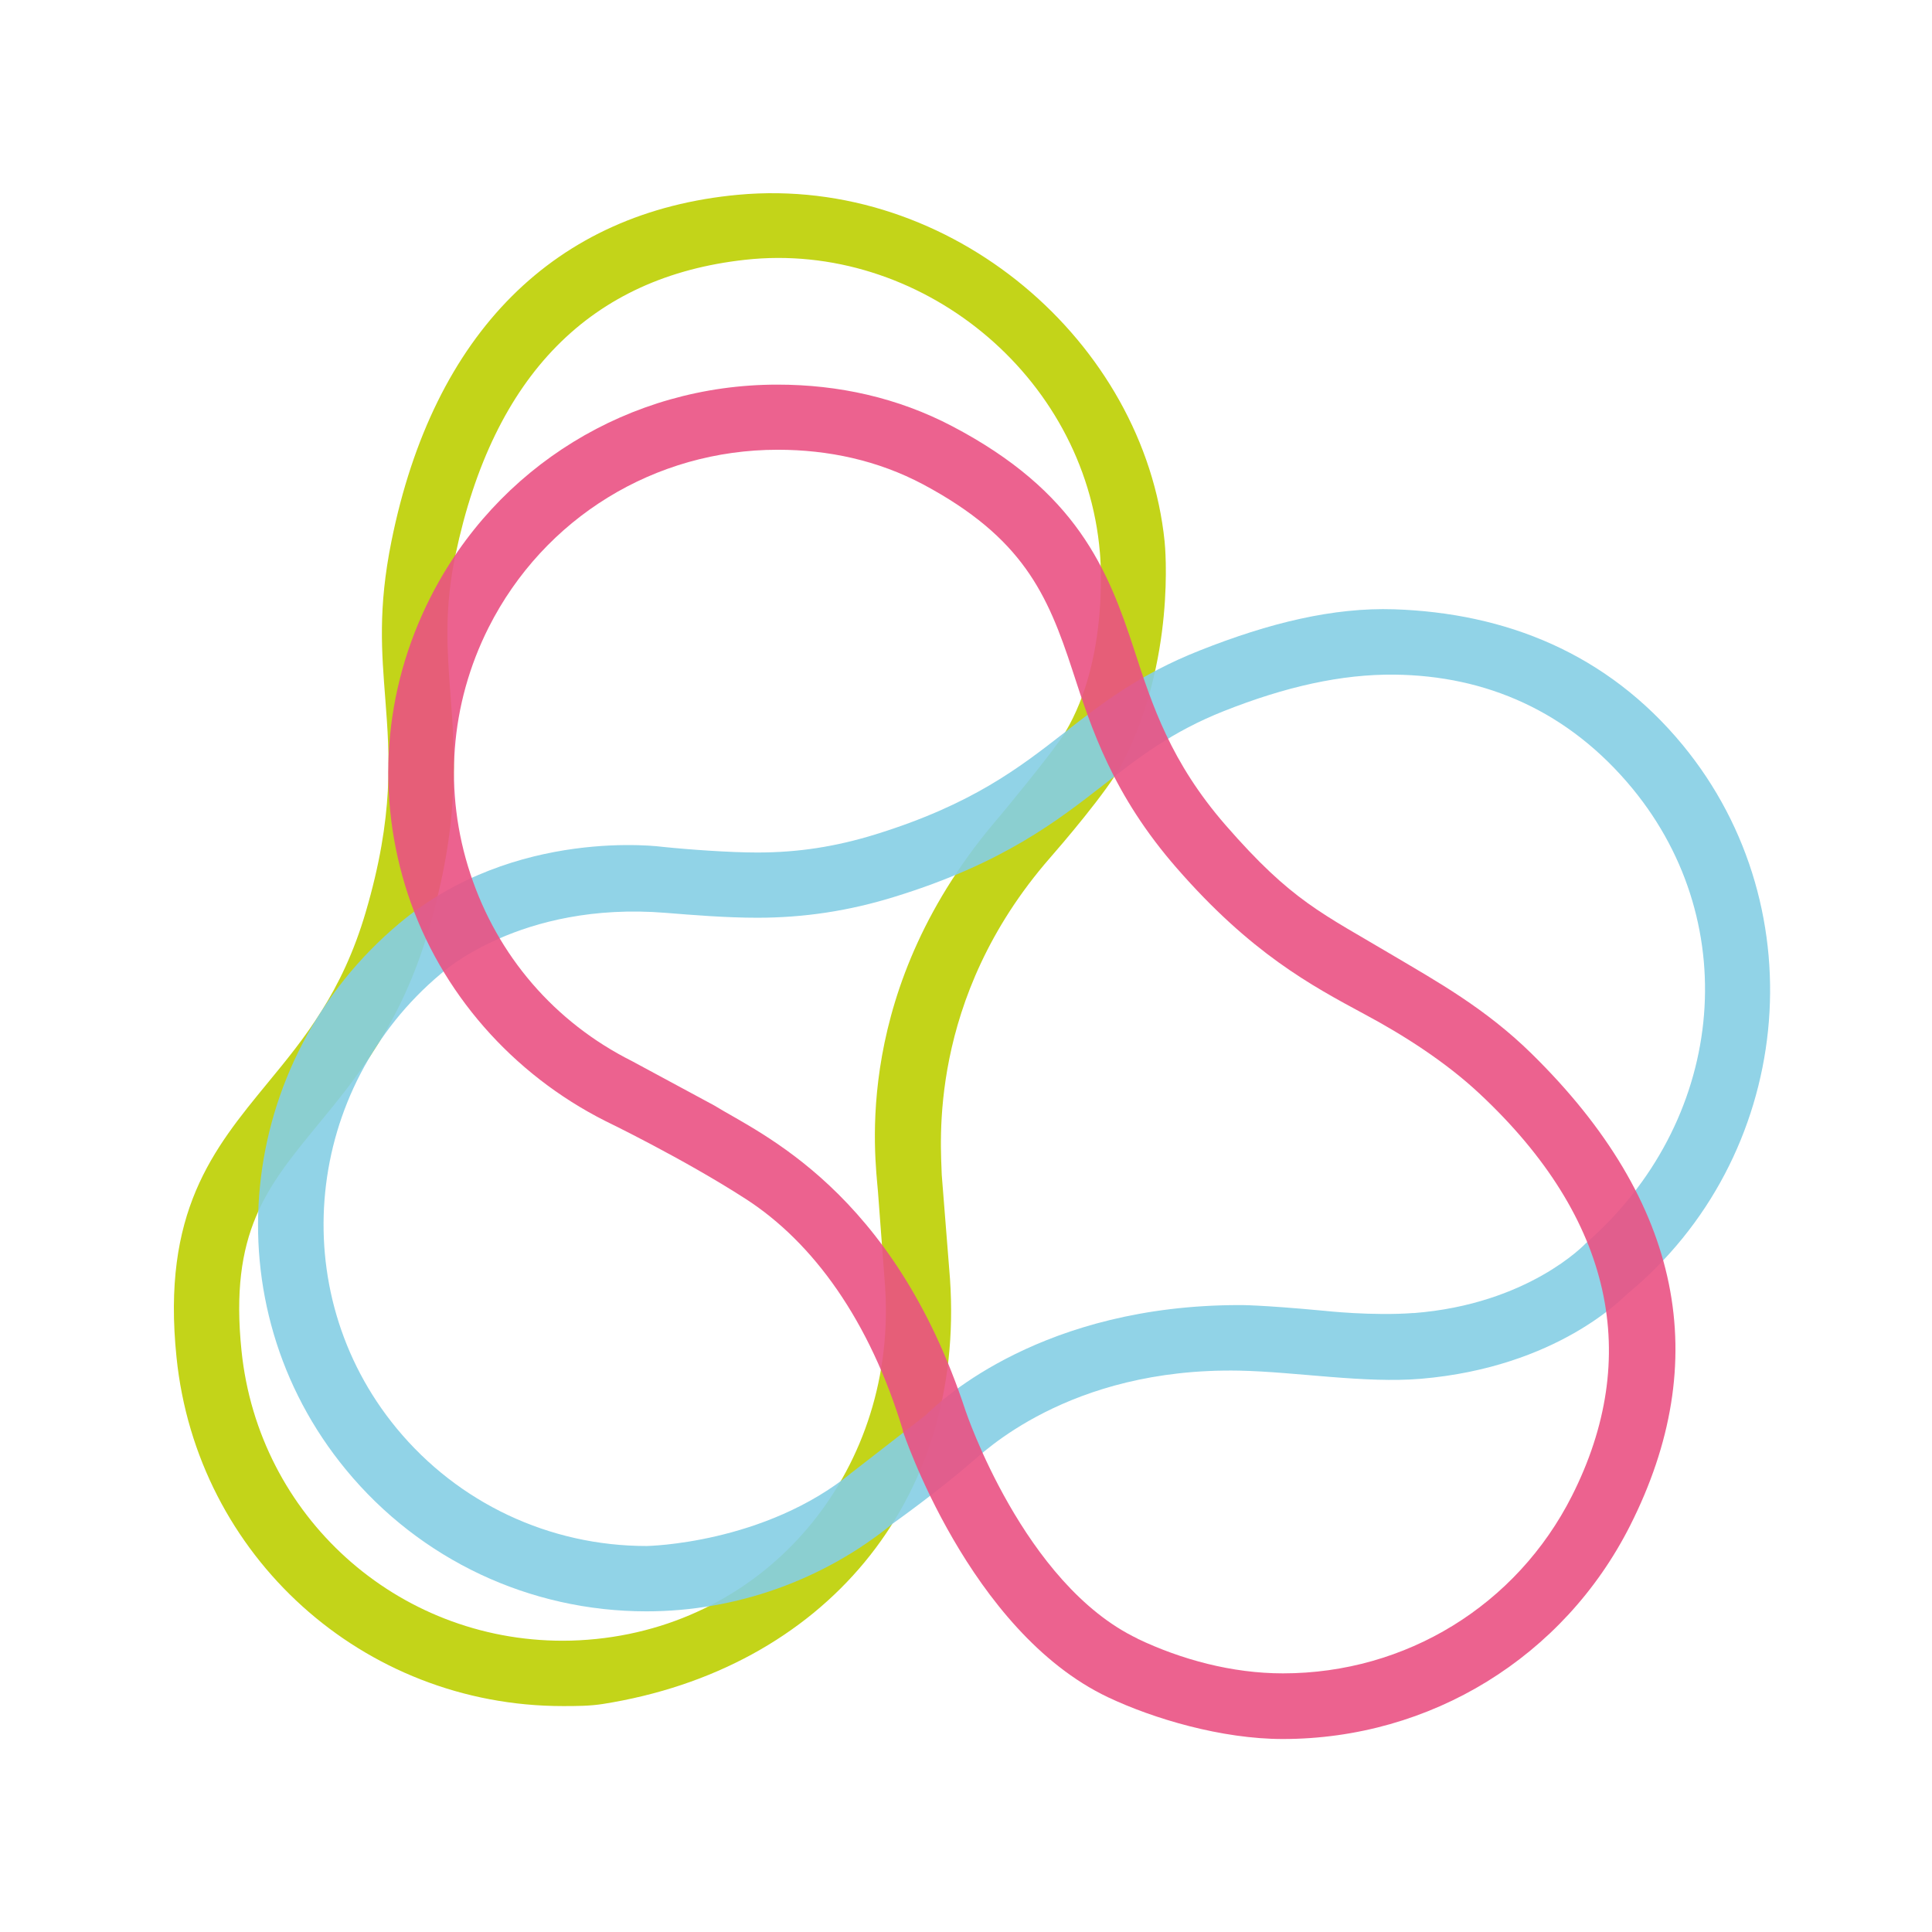
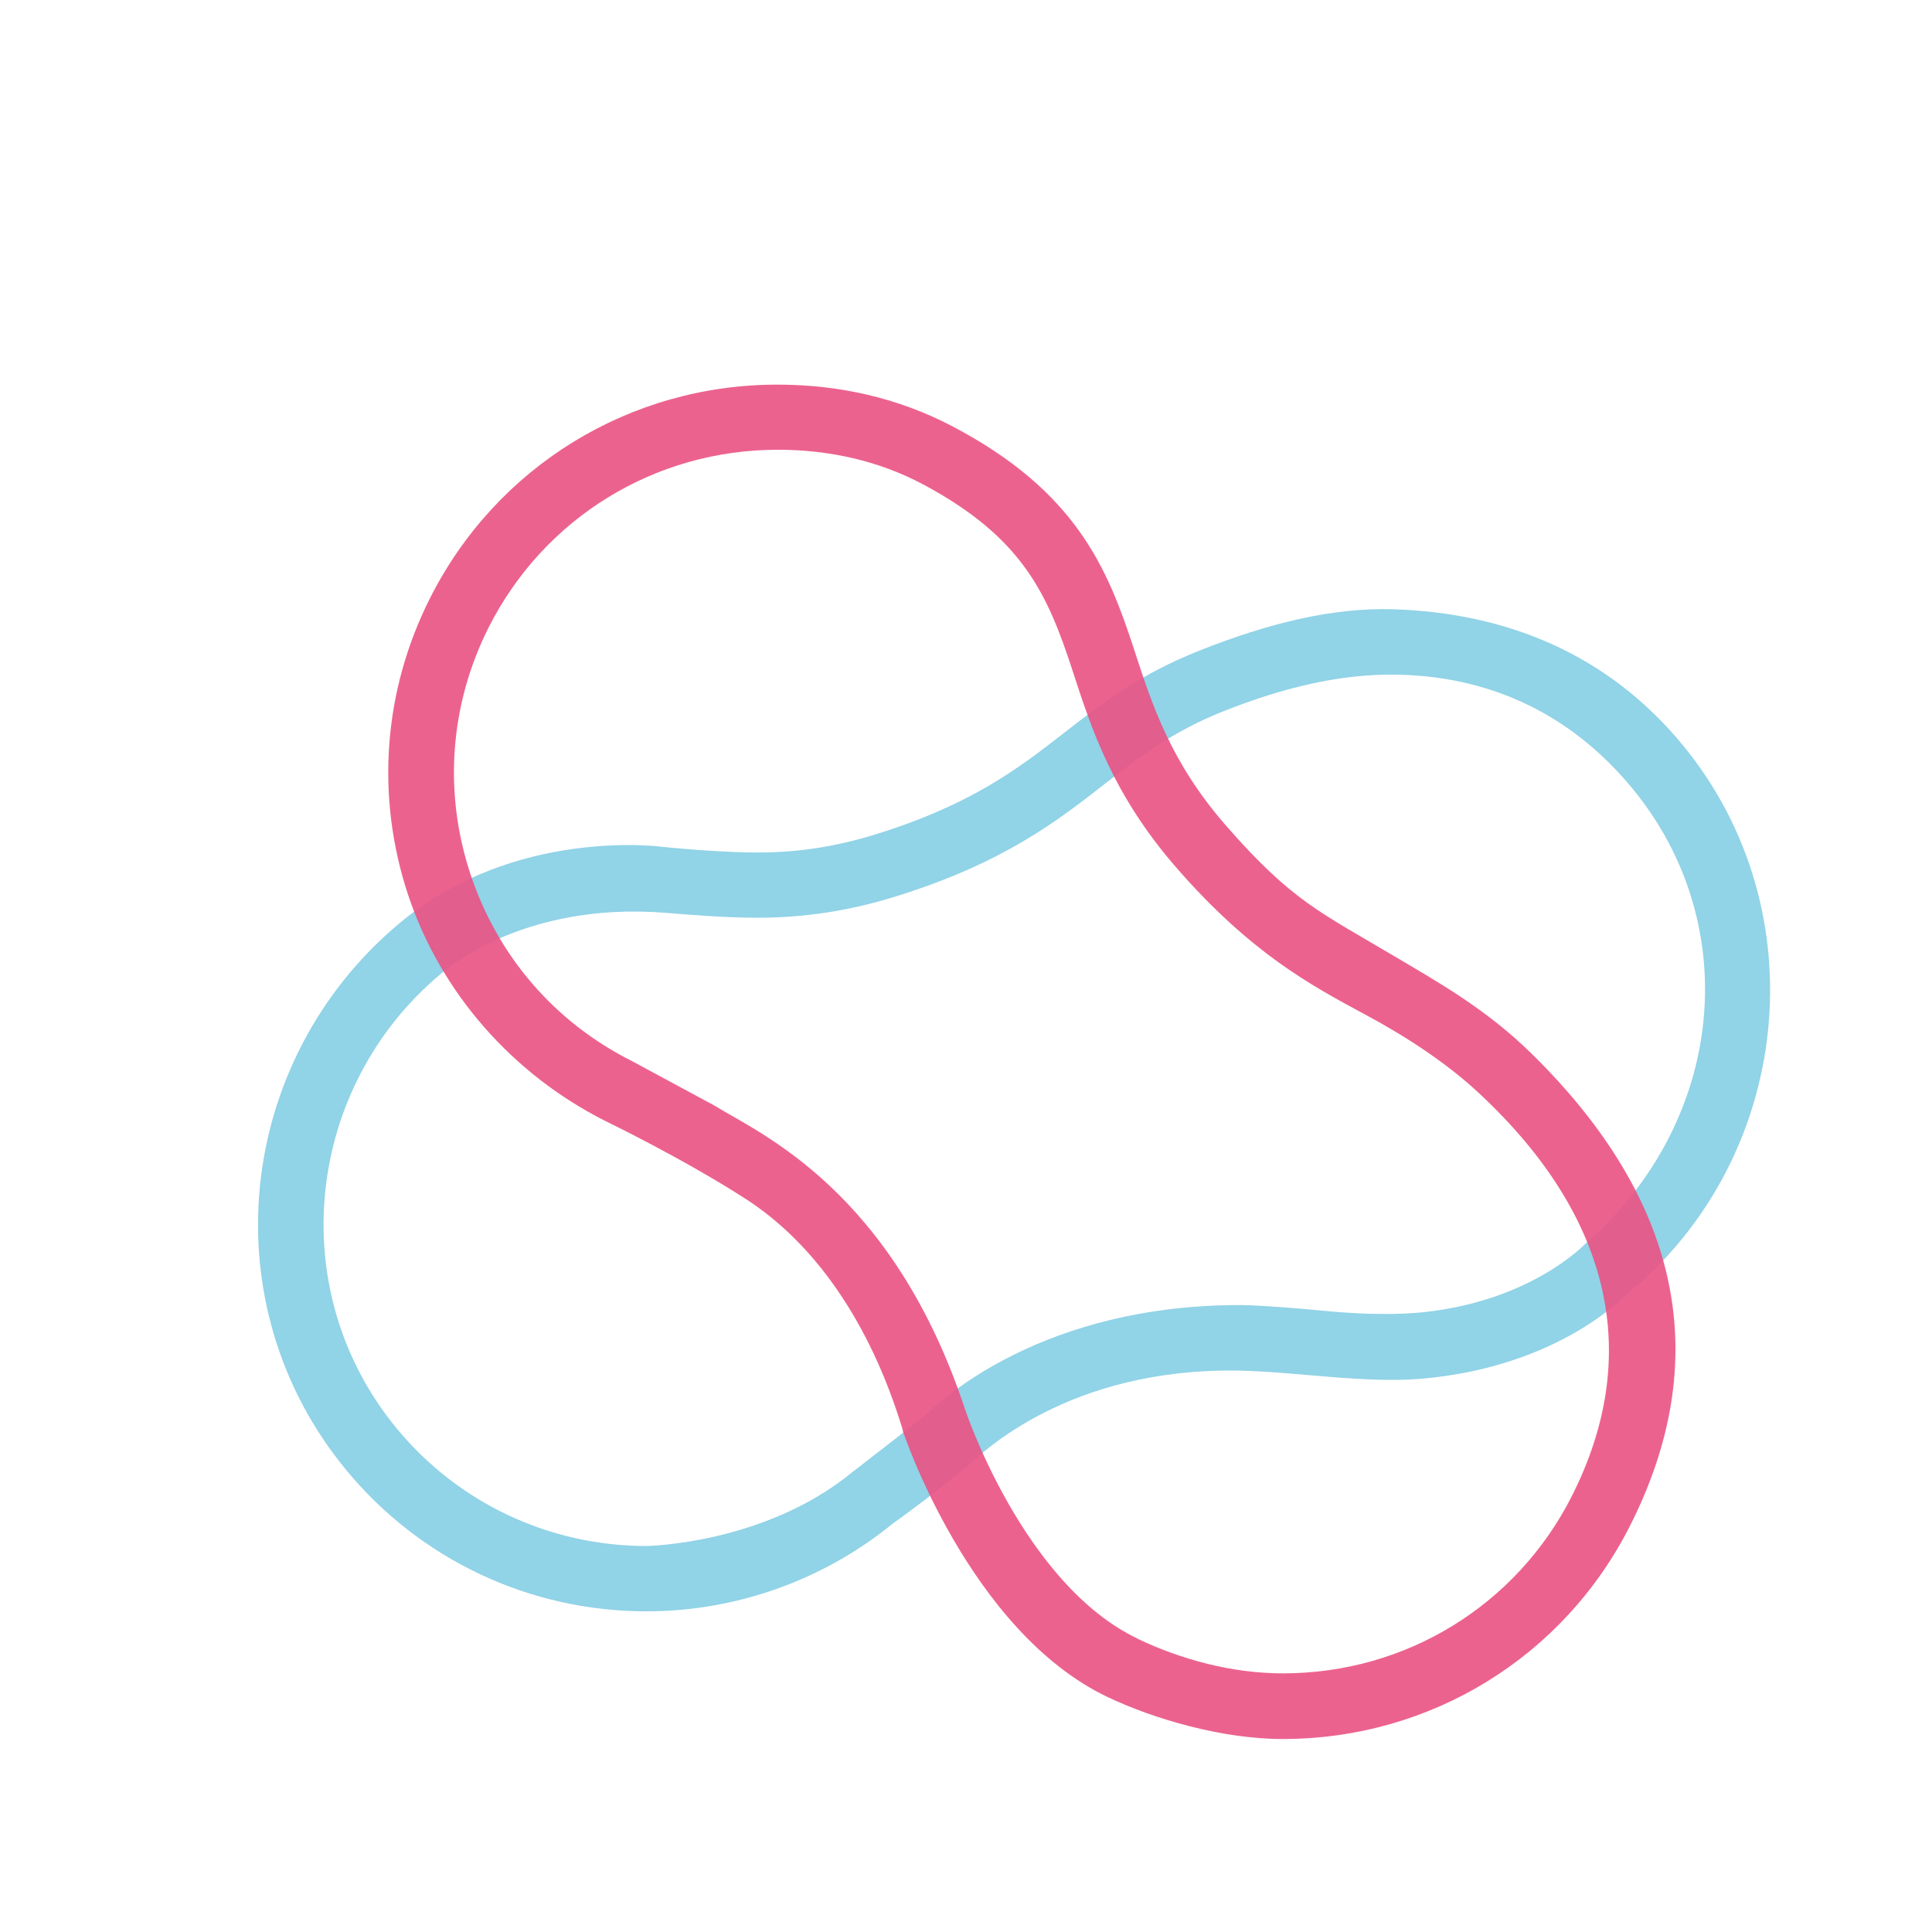
<svg xmlns="http://www.w3.org/2000/svg" width="100" height="100" viewBox="0 0 100 100" fill="none">
  <g style="mix-blend-mode:multiply" opacity="0.9">
-     <path d="M29.13 88.306C18.788 88.306 10.19 80.55 9.137 70.259C8.359 62.735 11.027 59.493 13.846 56.062C15.747 53.754 17.707 51.37 18.928 47.217C20.402 42.206 20.17 39.142 19.943 36.176C19.76 33.776 19.554 31.51 20.262 28.01C22.438 17.233 28.724 10.955 38.213 10.081C49.263 9.067 59.227 17.735 60.28 28.026C60.307 28.269 60.874 34.185 58.06 39.563C57.347 40.933 54.852 43.83 54.35 44.401C47.956 51.731 48.712 59.331 48.744 60.804L49.171 66.187C49.965 77.745 42.593 86.397 31.203 88.198C30.517 88.306 29.815 88.306 29.13 88.306ZM55.128 37.913C57.455 34.035 56.937 28.651 56.931 28.603C56.159 19.369 47.551 12.449 38.564 13.447C30.593 14.326 25.538 19.396 23.578 28.705C22.984 31.516 23.146 33.657 23.313 35.922C23.551 39.04 23.821 42.573 22.174 48.172C20.759 52.983 18.474 55.761 16.46 58.209C13.797 61.451 11.87 63.792 12.501 69.919C13.382 78.474 20.526 84.924 29.13 84.924C29.702 84.924 30.285 84.892 30.863 84.833C40.039 83.894 46.476 75.863 45.806 66.51L45.444 61.688C45.304 59.914 44.04 51.149 51.758 42.233C51.758 42.233 54.523 38.91 55.128 37.913Z" fill="#BCCF00" />
-   </g>
+     </g>
  <g style="mix-blend-mode:multiply" opacity="0.9">
-     <path d="M34.314 43.835C35.61 43.97 37.765 44.126 39.196 44.126C41.313 44.126 43.257 43.824 45.315 43.188C50.31 41.639 52.74 39.752 55.09 37.923C56.991 36.44 58.962 34.908 62.089 33.673C65.702 32.238 69.012 31.435 72.166 31.537C77.923 31.731 83.178 33.802 87.104 38.571C94.141 47.13 92.785 59.941 84.22 66.979C84.026 67.141 80.629 70.76 73.554 71.365C70.654 71.613 67.079 71.003 64.152 70.944C55.246 70.776 50.791 75.296 50.294 75.674C48.523 77.222 46.222 78.851 46.222 78.851C42.631 81.785 38.1 83.403 33.461 83.403C27.417 83.403 21.747 80.733 17.913 76.079C10.854 67.519 12.166 54.919 20.667 47.794C26.661 42.767 34.314 43.835 34.314 43.835ZM73.165 67.966C79.106 67.508 82.033 64.401 82.071 64.363C89.226 58.139 90.35 47.934 84.496 40.814C81.196 36.812 76.919 34.968 72.166 34.919C69.439 34.892 66.555 35.534 63.342 36.807C60.668 37.869 58.967 39.185 57.174 40.582C54.712 42.502 51.909 44.687 46.319 46.413C43.959 47.147 41.626 47.502 39.196 47.502C37.592 47.502 35.853 47.362 34.465 47.249C26.888 46.634 22.822 50.399 22.822 50.399C15.774 56.3 14.661 66.807 20.526 73.927C23.718 77.799 28.433 80.021 33.466 80.021C33.466 80.021 39.585 79.93 44.132 76.186L47.918 73.247C48.76 72.406 54.02 67.551 64.152 67.551C64.152 67.551 65.162 67.529 68.559 67.848C68.559 67.848 71.043 68.123 73.165 67.961V67.966Z" fill="#85CEE4" />
+     <path d="M34.314 43.835C35.61 43.97 37.765 44.126 39.196 44.126C41.313 44.126 43.257 43.824 45.315 43.188C50.31 41.639 52.74 39.752 55.09 37.923C56.991 36.44 58.962 34.908 62.089 33.673C65.702 32.238 69.012 31.435 72.166 31.537C77.923 31.731 83.178 33.802 87.104 38.571C94.141 47.13 92.785 59.941 84.22 66.979C84.026 67.141 80.629 70.76 73.554 71.365C70.654 71.613 67.079 71.003 64.152 70.944C55.246 70.776 50.791 75.296 50.294 75.674C48.523 77.222 46.222 78.851 46.222 78.851C42.631 81.785 38.1 83.403 33.461 83.403C27.417 83.403 21.747 80.733 17.913 76.079C10.854 67.519 12.166 54.919 20.667 47.794C26.661 42.767 34.314 43.835 34.314 43.835ZM73.165 67.966C79.106 67.508 82.033 64.401 82.071 64.363C89.226 58.139 90.35 47.934 84.496 40.814C81.196 36.812 76.919 34.968 72.166 34.919C69.439 34.892 66.555 35.534 63.342 36.807C60.668 37.869 58.967 39.185 57.174 40.582C54.712 42.502 51.909 44.687 46.319 46.413C43.959 47.147 41.626 47.502 39.196 47.502C37.592 47.502 35.853 47.362 34.465 47.249C26.888 46.634 22.822 50.399 22.822 50.399C15.774 56.3 14.661 66.807 20.526 73.927C23.718 77.799 28.433 80.021 33.466 80.021C33.466 80.021 39.585 79.93 44.132 76.186L47.918 73.247C48.76 72.406 54.02 67.551 64.152 67.551C64.152 67.551 65.162 67.529 68.559 67.848C68.559 67.848 71.043 68.123 73.165 67.961Z" fill="#85CEE4" />
  </g>
  <g style="mix-blend-mode:multiply" opacity="0.9">
    <path d="M46.735 74.04C45.023 68.371 42.102 64.315 38.596 62.055C35.351 59.962 31.317 58.015 31.317 58.015C26.532 55.599 22.8 51.381 21.115 46.294C19.436 41.197 19.84 35.75 22.26 30.955C25.7 24.142 32.591 19.908 40.238 19.908C43.398 19.908 46.465 20.582 49.284 22.06C55.727 25.437 57.347 29.45 58.719 33.673C59.642 36.516 60.604 39.455 63.444 42.718C66.879 46.656 68.375 47.238 72.215 49.52C74.289 50.755 76.886 52.184 79.279 54.541C87.131 62.249 88.665 70.464 84.377 78.959C80.937 85.771 74.046 90.011 66.393 90.011C63.234 90.011 59.702 88.964 57.347 87.848C50.148 84.428 46.724 74.051 46.724 74.051L46.735 74.04ZM58.881 84.822C61.149 85.901 63.774 86.613 66.404 86.613C72.771 86.613 78.501 83.091 81.363 77.427C84.976 70.275 83.529 63.09 76.568 56.596C74.807 54.951 72.631 53.565 70.622 52.492C67.867 51.008 64.746 49.337 60.906 44.93C57.606 41.149 56.494 37.729 55.516 34.714C54.215 30.728 52.924 27.821 47.777 25.07C45.439 23.829 42.879 23.279 40.255 23.279C33.893 23.279 28.163 26.801 25.295 32.47C23.286 36.456 22.946 40.987 24.345 45.226C25.743 49.471 28.708 52.913 32.705 54.919L36.966 57.217C39.309 58.668 46.211 61.58 49.975 73.015C49.975 73.015 52.978 82.001 58.886 84.817L58.881 84.822Z" fill="#EA5183" />
  </g>
</svg>